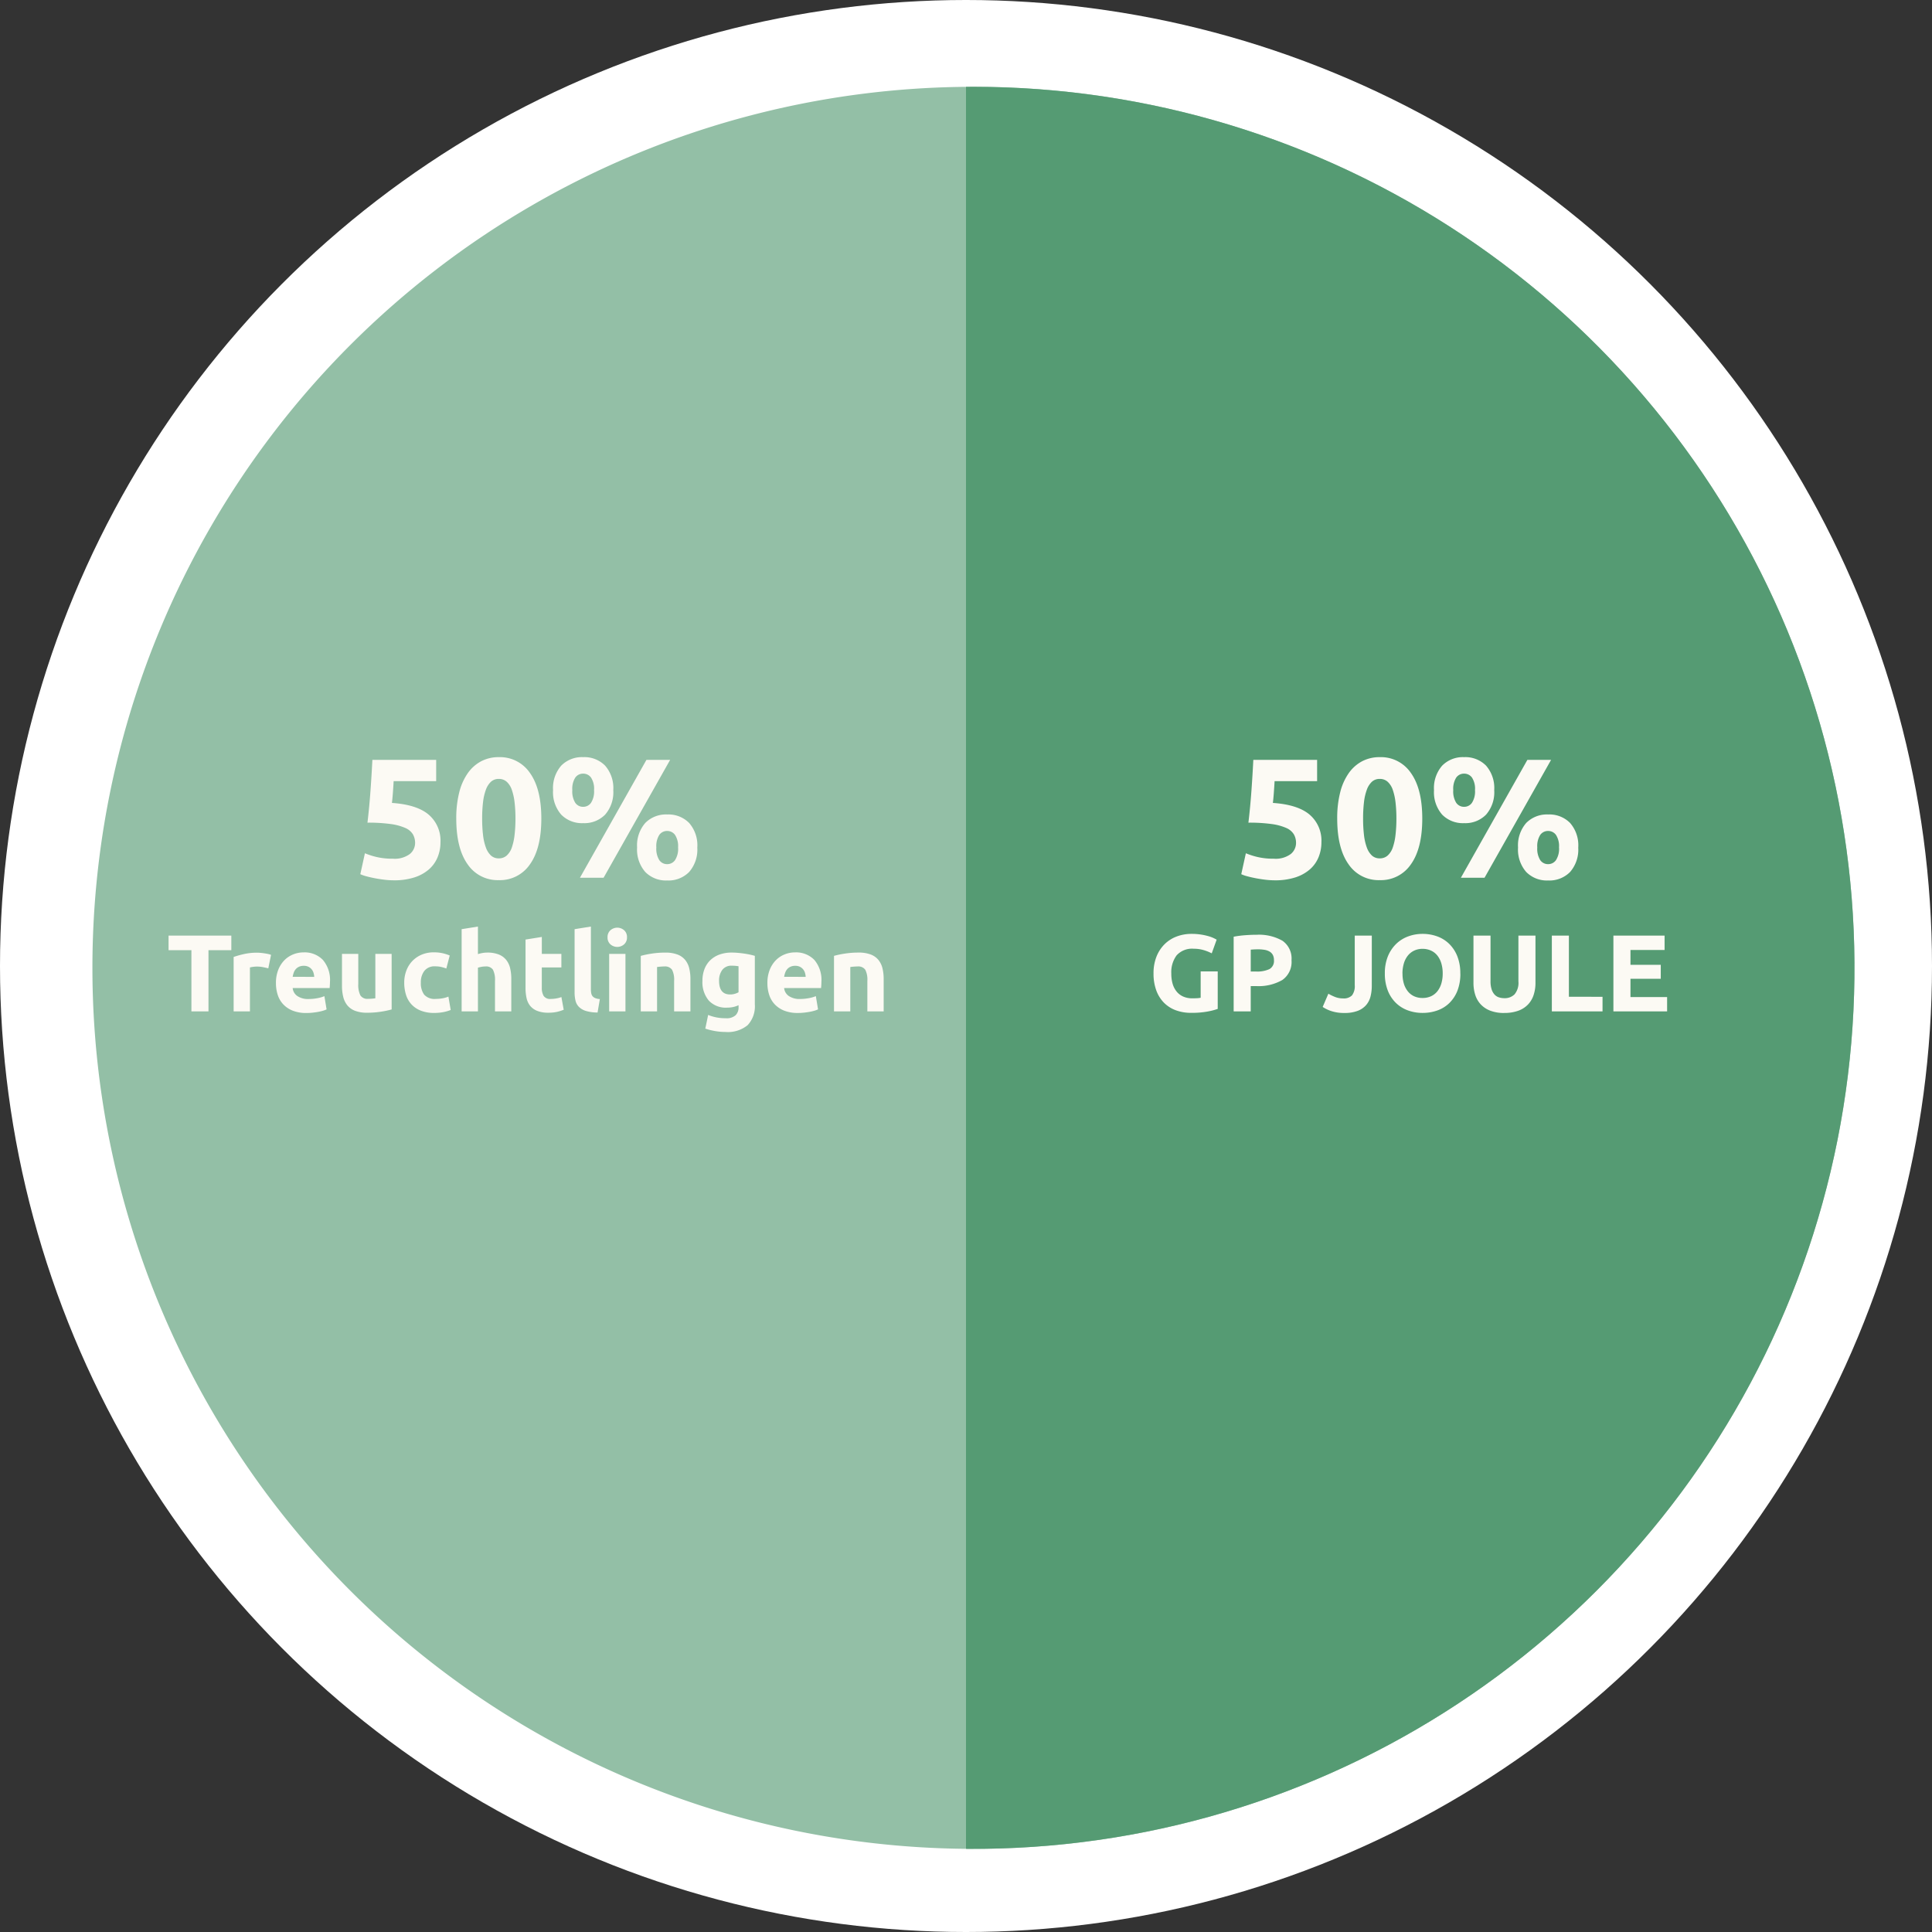
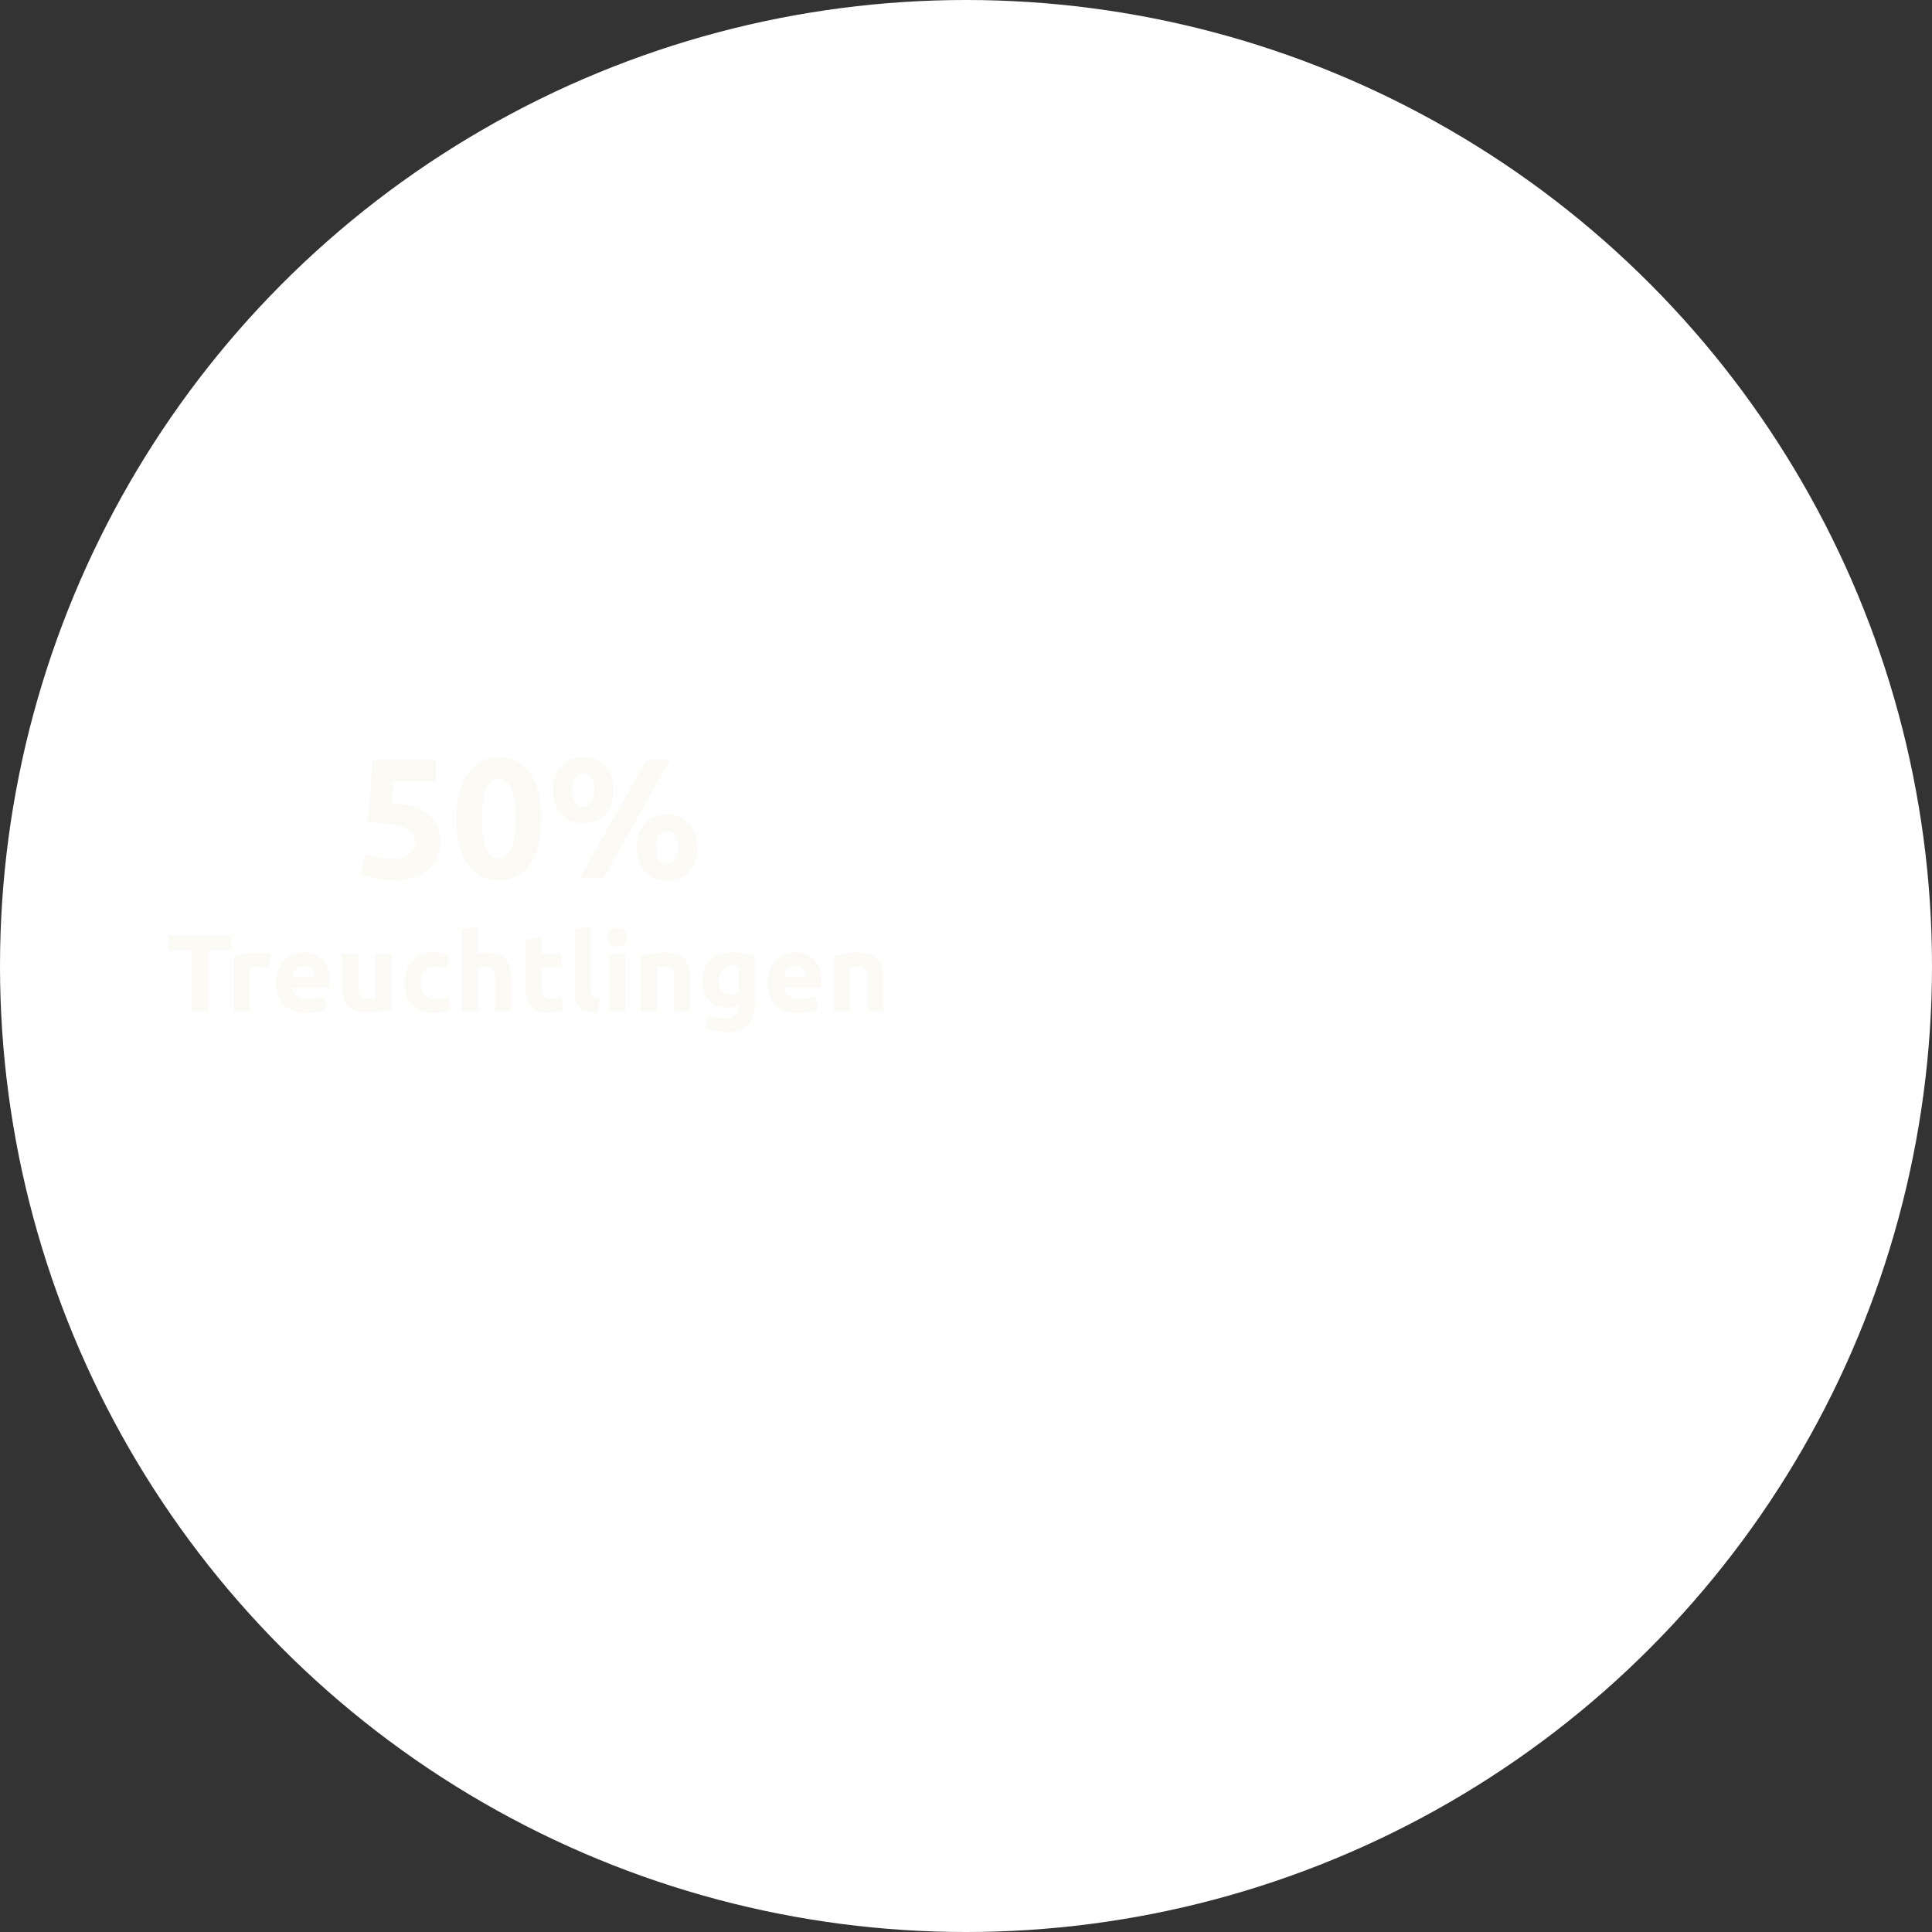
<svg xmlns="http://www.w3.org/2000/svg" width="318" height="318" viewBox="0 0 318 318">
  <rect x="0" y="0" width="318" height="318" fill="#333333" stroke="none" />
  <defs>
    <clipPath id="clip-path">
-       <path id="Pfad_4187" data-name="Pfad 4187" d="M145.014,0A145.014,145.014,0,1,1,0,145.014,145.014,145.014,0,0,1,145.014,0Z" transform="translate(685.211 4349.047)" fill="#93bfa6" />
-     </clipPath>
+       </clipPath>
  </defs>
  <g id="tortengrafik" transform="translate(-670 -4334.759)">
    <circle id="Ellipse_206" data-name="Ellipse 206" cx="159" cy="159" r="159" transform="translate(670 4334.759)" fill="#fff" />
-     <path id="Pfad_528" data-name="Pfad 528" d="M145.014,0A145.014,145.014,0,1,1,0,145.014,145.014,145.014,0,0,1,145.014,0Z" transform="translate(685.211 4349.047)" fill="#93bfa6" />
    <path id="Pfad_4235" data-name="Pfad 4235" d="M-18.676-5.712a2.83,2.83,0,0,0-.364-1.442A2.725,2.725,0,0,0-20.3-8.2a8.853,8.853,0,0,0-2.408-.644,26.741,26.741,0,0,0-3.808-.224q.308-2.6.5-5.292t.308-5.04h10.5v3.5h-7q-.056,1.008-.126,1.946t-.154,1.638q4.088.28,6.034,1.918A5.625,5.625,0,0,1-14.5-5.852,6.442,6.442,0,0,1-14.98-3.36a5.361,5.361,0,0,1-1.428,1.988A6.778,6.778,0,0,1-18.8-.056,10.782,10.782,0,0,1-22.176.42a13.441,13.441,0,0,1-1.582-.1q-.826-.1-1.6-.252T-26.74-.252a5.387,5.387,0,0,1-.952-.336l.756-3.444a12.293,12.293,0,0,0,1.848.6,11.178,11.178,0,0,0,2.744.294,4.166,4.166,0,0,0,2.8-.77A2.347,2.347,0,0,0-18.676-5.712ZM2.1-9.744q0,4.9-1.862,7.518A5.961,5.961,0,0,1-4.9.392a5.961,5.961,0,0,1-5.138-2.618Q-11.9-4.844-11.9-9.744a17.13,17.13,0,0,1,.49-4.312A9.494,9.494,0,0,1-10-17.22a6.3,6.3,0,0,1,2.212-1.96A6.14,6.14,0,0,1-4.9-19.852,5.961,5.961,0,0,1,.238-17.234Q2.1-14.616,2.1-9.744Zm-4.256,0A22.781,22.781,0,0,0-2.3-12.39a9.521,9.521,0,0,0-.448-2.058,3.194,3.194,0,0,0-.84-1.344A1.9,1.9,0,0,0-4.9-16.268a1.85,1.85,0,0,0-1.3.476,3.388,3.388,0,0,0-.84,1.344A8.959,8.959,0,0,0-7.5-12.39a22.781,22.781,0,0,0-.14,2.646,23.15,23.15,0,0,0,.14,2.66,8.976,8.976,0,0,0,.462,2.072A3.388,3.388,0,0,0-6.2-3.668a1.85,1.85,0,0,0,1.3.476,1.9,1.9,0,0,0,1.316-.476,3.194,3.194,0,0,0,.84-1.344A9.537,9.537,0,0,0-2.3-7.084,23.15,23.15,0,0,0-2.156-9.744Zm16.1-4.676A5.6,5.6,0,0,1,12.6-10.388a4.773,4.773,0,0,1-3.612,1.4,4.773,4.773,0,0,1-3.612-1.4A5.6,5.6,0,0,1,4.032-14.42a5.6,5.6,0,0,1,1.344-4.032,4.773,4.773,0,0,1,3.612-1.4,4.773,4.773,0,0,1,3.612,1.4A5.6,5.6,0,0,1,13.944-14.42Zm-3.164,0a3.38,3.38,0,0,0-.5-2.072,1.566,1.566,0,0,0-1.288-.644,1.555,1.555,0,0,0-1.3.644A3.454,3.454,0,0,0,7.2-14.42a3.523,3.523,0,0,0,.49,2.086,1.544,1.544,0,0,0,1.3.658,1.555,1.555,0,0,0,1.288-.658A3.447,3.447,0,0,0,10.78-14.42ZM19.4-19.4H23.3L12.348,0H8.456Zm8.372,14.42A5.6,5.6,0,0,1,26.432-.952,4.773,4.773,0,0,1,22.82.448a4.773,4.773,0,0,1-3.612-1.4,5.6,5.6,0,0,1-1.344-4.032,5.6,5.6,0,0,1,1.344-4.032,4.773,4.773,0,0,1,3.612-1.4,4.773,4.773,0,0,1,3.612,1.4A5.6,5.6,0,0,1,27.776-4.984Zm-3.164,0a3.38,3.38,0,0,0-.5-2.072A1.566,1.566,0,0,0,22.82-7.7a1.555,1.555,0,0,0-1.3.644,3.454,3.454,0,0,0-.49,2.072,3.523,3.523,0,0,0,.49,2.086,1.544,1.544,0,0,0,1.3.658A1.555,1.555,0,0,0,24.108-2.9,3.447,3.447,0,0,0,24.612-4.984ZM-48.924,9.526V11.92h-3.762V22h-2.808V11.92h-3.762V9.526Zm6.084,5.382q-.36-.09-.846-.189a5.228,5.228,0,0,0-1.044-.1,4.844,4.844,0,0,0-.6.045,3.549,3.549,0,0,0-.531.1V22h-2.682V13.036a16.111,16.111,0,0,1,1.7-.477,9.8,9.8,0,0,1,2.187-.225q.216,0,.522.027t.612.072q.306.045.612.108a2.88,2.88,0,0,1,.522.153Zm1.26,2.43a5.79,5.79,0,0,1,.387-2.2,4.727,4.727,0,0,1,1.017-1.575,4.231,4.231,0,0,1,1.449-.954,4.537,4.537,0,0,1,1.683-.324,4.183,4.183,0,0,1,3.186,1.233,5.08,5.08,0,0,1,1.17,3.627q0,.234-.018.513t-.036.5h-6.084a1.782,1.782,0,0,0,.774,1.314,3.111,3.111,0,0,0,1.836.486,7.751,7.751,0,0,0,1.449-.135,5.47,5.47,0,0,0,1.161-.333l.36,2.178a3.7,3.7,0,0,1-.576.216,7.537,7.537,0,0,1-.8.189q-.441.081-.945.135a9.455,9.455,0,0,1-1.008.054,5.967,5.967,0,0,1-2.223-.378,4.33,4.33,0,0,1-1.566-1.035,4.108,4.108,0,0,1-.918-1.557A6.168,6.168,0,0,1-41.58,17.338Zm6.3-1.026a2.769,2.769,0,0,0-.117-.666,1.663,1.663,0,0,0-.306-.576,1.629,1.629,0,0,0-.522-.414,1.7,1.7,0,0,0-.783-.162,1.8,1.8,0,0,0-.774.153,1.6,1.6,0,0,0-.54.4,1.812,1.812,0,0,0-.333.585,3.839,3.839,0,0,0-.171.675Zm12.744,5.364a14.949,14.949,0,0,1-1.764.369,14.5,14.5,0,0,1-2.268.171,5.385,5.385,0,0,1-2.007-.324,3.047,3.047,0,0,1-1.269-.909,3.548,3.548,0,0,1-.666-1.4,7.5,7.5,0,0,1-.2-1.782V12.532h2.682v4.95a3.836,3.836,0,0,0,.342,1.872,1.361,1.361,0,0,0,1.278.576q.288,0,.612-.027t.576-.063V12.532h2.682Zm2.07-4.41a5.581,5.581,0,0,1,.333-1.935,4.624,4.624,0,0,1,.963-1.584,4.6,4.6,0,0,1,1.53-1.071,5.048,5.048,0,0,1,2.052-.4,6.623,6.623,0,0,1,1.386.135,6.747,6.747,0,0,1,1.224.387l-.558,2.142a6.759,6.759,0,0,0-.828-.252,4.327,4.327,0,0,0-1.008-.108,2.125,2.125,0,0,0-1.773.738,3.038,3.038,0,0,0-.585,1.944,3.147,3.147,0,0,0,.549,1.98,2.3,2.3,0,0,0,1.917.7,6.577,6.577,0,0,0,1.044-.09,4.438,4.438,0,0,0,1.026-.288l.378,2.2a6.292,6.292,0,0,1-1.17.342,7.718,7.718,0,0,1-1.548.144,5.827,5.827,0,0,1-2.232-.387A4.2,4.2,0,0,1-19.3,20.812a4.108,4.108,0,0,1-.882-1.575A6.688,6.688,0,0,1-20.466,17.266ZM-11.016,22V8.464l2.682-.432v4.536a5.559,5.559,0,0,1,.693-.171,4.352,4.352,0,0,1,.819-.081,5.062,5.062,0,0,1,1.917.315,2.976,2.976,0,0,1,1.224.891,3.445,3.445,0,0,1,.648,1.368,7.61,7.61,0,0,1,.189,1.764V22H-5.526V16.978a3.7,3.7,0,0,0-.333-1.836,1.331,1.331,0,0,0-1.233-.54,3.44,3.44,0,0,0-.675.063q-.315.063-.567.135V22ZM-.5,10.174l2.682-.432v2.79H5.4v2.232H2.178v3.33a2.649,2.649,0,0,0,.3,1.35,1.275,1.275,0,0,0,1.2.5,5.124,5.124,0,0,0,.891-.081,4.592,4.592,0,0,0,.837-.225l.378,2.088a7.631,7.631,0,0,1-1.08.342,6.293,6.293,0,0,1-1.458.144,4.8,4.8,0,0,1-1.818-.3A2.852,2.852,0,0,1,.27,21.091a3.082,3.082,0,0,1-.6-1.287A7.6,7.6,0,0,1-.5,18.13ZM11.358,22.18a6.7,6.7,0,0,1-1.9-.252,2.813,2.813,0,0,1-1.152-.657,2.18,2.18,0,0,1-.576-1.026,5.536,5.536,0,0,1-.153-1.359V8.464l2.682-.432V18.346a3.534,3.534,0,0,0,.054.648,1.118,1.118,0,0,0,.207.486,1.1,1.1,0,0,0,.441.324,2.417,2.417,0,0,0,.774.162Zm4.59-.18H13.266V12.532h2.682ZM16.2,9.8a1.472,1.472,0,0,1-.477,1.161,1.708,1.708,0,0,1-2.25,0A1.472,1.472,0,0,1,13,9.8a1.472,1.472,0,0,1,.477-1.161,1.708,1.708,0,0,1,2.25,0A1.472,1.472,0,0,1,16.2,9.8Zm2.268,3.06a14.949,14.949,0,0,1,1.764-.369,14.5,14.5,0,0,1,2.268-.171,5.524,5.524,0,0,1,2.007.315,3.015,3.015,0,0,1,1.269.891,3.472,3.472,0,0,1,.666,1.368,7.279,7.279,0,0,1,.2,1.764V22H23.958V16.978a3.615,3.615,0,0,0-.342-1.836,1.4,1.4,0,0,0-1.278-.54q-.288,0-.612.027t-.576.063V22H18.468Zm12.888,4.1q0,2.25,1.818,2.25a2.681,2.681,0,0,0,.774-.108,2.94,2.94,0,0,0,.612-.252V14.566q-.2-.036-.468-.063t-.63-.027a1.846,1.846,0,0,0-1.584.7A2.906,2.906,0,0,0,31.356,16.96Zm5.886,3.852a4.56,4.56,0,0,1-1.179,3.447,5.12,5.12,0,0,1-3.645,1.125,9.892,9.892,0,0,1-1.728-.153,10.768,10.768,0,0,1-1.6-.4l.468-2.25a7.432,7.432,0,0,0,2.9.54,2.178,2.178,0,0,0,1.629-.5,1.809,1.809,0,0,0,.477-1.3v-.342a4.317,4.317,0,0,1-.891.3,4.739,4.739,0,0,1-1,.1,3.834,3.834,0,0,1-3.006-1.161A4.689,4.689,0,0,1,28.62,16.96a5.322,5.322,0,0,1,.324-1.9,4.04,4.04,0,0,1,.945-1.467,4.218,4.218,0,0,1,1.521-.945,5.832,5.832,0,0,1,2.034-.333q.486,0,1,.045t1.017.117q.5.072.963.171t.819.207Zm2.07-3.474a5.79,5.79,0,0,1,.387-2.2,4.727,4.727,0,0,1,1.017-1.575,4.231,4.231,0,0,1,1.449-.954,4.537,4.537,0,0,1,1.683-.324,4.183,4.183,0,0,1,3.186,1.233A5.08,5.08,0,0,1,48.2,17.14q0,.234-.018.513t-.036.5H42.066a1.782,1.782,0,0,0,.774,1.314,3.111,3.111,0,0,0,1.836.486,7.751,7.751,0,0,0,1.449-.135,5.47,5.47,0,0,0,1.161-.333l.36,2.178a3.7,3.7,0,0,1-.576.216,7.537,7.537,0,0,1-.8.189q-.441.081-.945.135a9.455,9.455,0,0,1-1.008.054,5.967,5.967,0,0,1-2.223-.378,4.33,4.33,0,0,1-1.566-1.035,4.108,4.108,0,0,1-.918-1.557A6.168,6.168,0,0,1,39.312,17.338Zm6.3-1.026a2.769,2.769,0,0,0-.117-.666,1.663,1.663,0,0,0-.306-.576,1.629,1.629,0,0,0-.522-.414,1.7,1.7,0,0,0-.783-.162,1.8,1.8,0,0,0-.774.153,1.6,1.6,0,0,0-.54.4,1.812,1.812,0,0,0-.333.585,3.839,3.839,0,0,0-.171.675Zm4.662-3.456a14.949,14.949,0,0,1,1.764-.369,14.5,14.5,0,0,1,2.268-.171,5.524,5.524,0,0,1,2.007.315,3.015,3.015,0,0,1,1.269.891,3.472,3.472,0,0,1,.666,1.368,7.278,7.278,0,0,1,.2,1.764V22H55.764V16.978a3.615,3.615,0,0,0-.342-1.836,1.4,1.4,0,0,0-1.278-.54q-.288,0-.612.027t-.576.063V22H50.274Z" transform="translate(757 4479.234)" fill="#fcfaf4" />
    <g id="Gruppe_maskieren_3" data-name="Gruppe maskieren 3" clip-path="url(#clip-path)">
-       <rect id="Rechteck_1674" data-name="Rechteck 1674" width="182" height="347" transform="translate(829 4333)" fill="#559b73" />
-     </g>
-     <path id="Pfad_4234" data-name="Pfad 4234" d="M-18.676-5.712a2.83,2.83,0,0,0-.364-1.442A2.725,2.725,0,0,0-20.3-8.2a8.853,8.853,0,0,0-2.408-.644,26.741,26.741,0,0,0-3.808-.224q.308-2.6.5-5.292t.308-5.04h10.5v3.5h-7q-.056,1.008-.126,1.946t-.154,1.638q4.088.28,6.034,1.918A5.625,5.625,0,0,1-14.5-5.852,6.442,6.442,0,0,1-14.98-3.36a5.361,5.361,0,0,1-1.428,1.988A6.778,6.778,0,0,1-18.8-.056,10.782,10.782,0,0,1-22.176.42a13.441,13.441,0,0,1-1.582-.1q-.826-.1-1.6-.252T-26.74-.252a5.387,5.387,0,0,1-.952-.336l.756-3.444a12.293,12.293,0,0,0,1.848.6,11.178,11.178,0,0,0,2.744.294,4.166,4.166,0,0,0,2.8-.77A2.347,2.347,0,0,0-18.676-5.712ZM2.1-9.744q0,4.9-1.862,7.518A5.961,5.961,0,0,1-4.9.392a5.961,5.961,0,0,1-5.138-2.618Q-11.9-4.844-11.9-9.744a17.13,17.13,0,0,1,.49-4.312A9.494,9.494,0,0,1-10-17.22a6.3,6.3,0,0,1,2.212-1.96A6.14,6.14,0,0,1-4.9-19.852,5.961,5.961,0,0,1,.238-17.234Q2.1-14.616,2.1-9.744Zm-4.256,0A22.781,22.781,0,0,0-2.3-12.39a9.521,9.521,0,0,0-.448-2.058,3.194,3.194,0,0,0-.84-1.344A1.9,1.9,0,0,0-4.9-16.268a1.85,1.85,0,0,0-1.3.476,3.388,3.388,0,0,0-.84,1.344A8.959,8.959,0,0,0-7.5-12.39a22.781,22.781,0,0,0-.14,2.646,23.15,23.15,0,0,0,.14,2.66,8.976,8.976,0,0,0,.462,2.072A3.388,3.388,0,0,0-6.2-3.668a1.85,1.85,0,0,0,1.3.476,1.9,1.9,0,0,0,1.316-.476,3.194,3.194,0,0,0,.84-1.344A9.537,9.537,0,0,0-2.3-7.084,23.15,23.15,0,0,0-2.156-9.744Zm16.1-4.676A5.6,5.6,0,0,1,12.6-10.388a4.773,4.773,0,0,1-3.612,1.4,4.773,4.773,0,0,1-3.612-1.4A5.6,5.6,0,0,1,4.032-14.42a5.6,5.6,0,0,1,1.344-4.032,4.773,4.773,0,0,1,3.612-1.4,4.773,4.773,0,0,1,3.612,1.4A5.6,5.6,0,0,1,13.944-14.42Zm-3.164,0a3.38,3.38,0,0,0-.5-2.072,1.566,1.566,0,0,0-1.288-.644,1.555,1.555,0,0,0-1.3.644A3.454,3.454,0,0,0,7.2-14.42a3.523,3.523,0,0,0,.49,2.086,1.544,1.544,0,0,0,1.3.658,1.555,1.555,0,0,0,1.288-.658A3.447,3.447,0,0,0,10.78-14.42ZM19.4-19.4H23.3L12.348,0H8.456Zm8.372,14.42A5.6,5.6,0,0,1,26.432-.952,4.773,4.773,0,0,1,22.82.448a4.773,4.773,0,0,1-3.612-1.4,5.6,5.6,0,0,1-1.344-4.032,5.6,5.6,0,0,1,1.344-4.032,4.773,4.773,0,0,1,3.612-1.4,4.773,4.773,0,0,1,3.612,1.4A5.6,5.6,0,0,1,27.776-4.984Zm-3.164,0a3.38,3.38,0,0,0-.5-2.072A1.566,1.566,0,0,0,22.82-7.7a1.555,1.555,0,0,0-1.3.644,3.454,3.454,0,0,0-.49,2.072,3.523,3.523,0,0,0,.49,2.086,1.544,1.544,0,0,0,1.3.658A1.555,1.555,0,0,0,24.108-2.9,3.447,3.447,0,0,0,24.612-4.984ZM-35.5,11.686a3.422,3.422,0,0,0-2.835,1.089,4.635,4.635,0,0,0-.873,2.979A5.986,5.986,0,0,0-39,17.419a3.662,3.662,0,0,0,.648,1.287,2.918,2.918,0,0,0,1.08.837,3.6,3.6,0,0,0,1.512.3q.468,0,.8-.018a3.8,3.8,0,0,0,.585-.072V15.412h2.808v6.174a10.577,10.577,0,0,1-1.62.423,14.227,14.227,0,0,1-2.754.225,7.156,7.156,0,0,1-2.547-.432,5.325,5.325,0,0,1-1.953-1.26,5.625,5.625,0,0,1-1.251-2.034,7.989,7.989,0,0,1-.441-2.754,7.373,7.373,0,0,1,.486-2.772,5.971,5.971,0,0,1,1.332-2.043A5.616,5.616,0,0,1-38.322,9.67a6.841,6.841,0,0,1,2.439-.432,9.864,9.864,0,0,1,1.593.117,10.05,10.05,0,0,1,1.224.27,5.68,5.68,0,0,1,.846.315q.333.162.477.252l-.81,2.25a7.32,7.32,0,0,0-1.323-.531A5.627,5.627,0,0,0-35.5,11.686Zm10.3-2.3a7.8,7.8,0,0,1,4.284.981,3.556,3.556,0,0,1,1.494,3.213,3.605,3.605,0,0,1-1.512,3.249,7.825,7.825,0,0,1-4.32,1h-.882V22h-2.808V9.706a15.887,15.887,0,0,1,1.944-.252Q-25.983,9.382-25.209,9.382Zm.18,2.394q-.306,0-.6.018t-.513.036v3.6h.882a4.78,4.78,0,0,0,2.2-.4,1.522,1.522,0,0,0,.738-1.476,1.771,1.771,0,0,0-.189-.864,1.437,1.437,0,0,0-.54-.549,2.432,2.432,0,0,0-.855-.288A7.062,7.062,0,0,0-25.029,11.776Zm18.81,6.03a6.958,6.958,0,0,1-.207,1.728,3.475,3.475,0,0,1-.72,1.413,3.483,3.483,0,0,1-1.386.954,5.958,5.958,0,0,1-2.205.351,6.627,6.627,0,0,1-2.106-.3,5.9,5.9,0,0,1-1.458-.693l.936-2.178a8,8,0,0,0,1.116.54,3.505,3.505,0,0,0,1.3.234,1.892,1.892,0,0,0,1.476-.5,2.529,2.529,0,0,0,.45-1.692V9.526h2.808Zm5.058-2.052A5.669,5.669,0,0,0-.936,17.41a3.783,3.783,0,0,0,.648,1.269A2.868,2.868,0,0,0,.747,19.5a3.261,3.261,0,0,0,1.4.288A3.277,3.277,0,0,0,3.546,19.5a2.848,2.848,0,0,0,1.044-.819,3.783,3.783,0,0,0,.648-1.269,5.669,5.669,0,0,0,.225-1.656,5.761,5.761,0,0,0-.225-1.665,3.772,3.772,0,0,0-.648-1.278,2.848,2.848,0,0,0-1.044-.819A3.277,3.277,0,0,0,2.151,11.7a3.177,3.177,0,0,0-1.4.3,2.958,2.958,0,0,0-1.035.828,3.772,3.772,0,0,0-.648,1.278A5.694,5.694,0,0,0-1.161,15.754Zm9.522,0a7.676,7.676,0,0,1-.477,2.817A5.793,5.793,0,0,1,6.579,20.6a5.358,5.358,0,0,1-1.971,1.233,7.161,7.161,0,0,1-2.457.414,6.978,6.978,0,0,1-2.412-.414A5.546,5.546,0,0,1-2.241,20.6a5.765,5.765,0,0,1-1.332-2.034,7.549,7.549,0,0,1-.486-2.817,7.309,7.309,0,0,1,.5-2.817A6,6,0,0,1-2.2,10.894,5.589,5.589,0,0,1-.216,9.652a6.8,6.8,0,0,1,2.367-.414,6.978,6.978,0,0,1,2.412.414,5.485,5.485,0,0,1,1.98,1.242,5.858,5.858,0,0,1,1.332,2.043A7.549,7.549,0,0,1,8.361,15.754Zm7.218,6.5a6.283,6.283,0,0,1-2.268-.369,4.224,4.224,0,0,1-1.575-1.026,4.1,4.1,0,0,1-.918-1.566,6.435,6.435,0,0,1-.3-2.007V9.526h2.808V17.05a4.232,4.232,0,0,0,.171,1.287,2.372,2.372,0,0,0,.468.864,1.67,1.67,0,0,0,.72.477,2.861,2.861,0,0,0,.927.144,2.27,2.27,0,0,0,1.665-.63,2.939,2.939,0,0,0,.639-2.142V9.526h2.808v7.758a6.343,6.343,0,0,1-.306,2.016,4.125,4.125,0,0,1-.936,1.575,4.2,4.2,0,0,1-1.6,1.017A6.636,6.636,0,0,1,15.579,22.252Zm16.182-2.664V22H23.427V9.526h2.808V19.588ZM33.561,22V9.526h8.424v2.358H36.369v2.448h4.986v2.3H36.369v3.006H42.4V22Z" transform="translate(902 4479.234)" fill="#fcfaf4" />
+       </g>
  </g>
</svg>